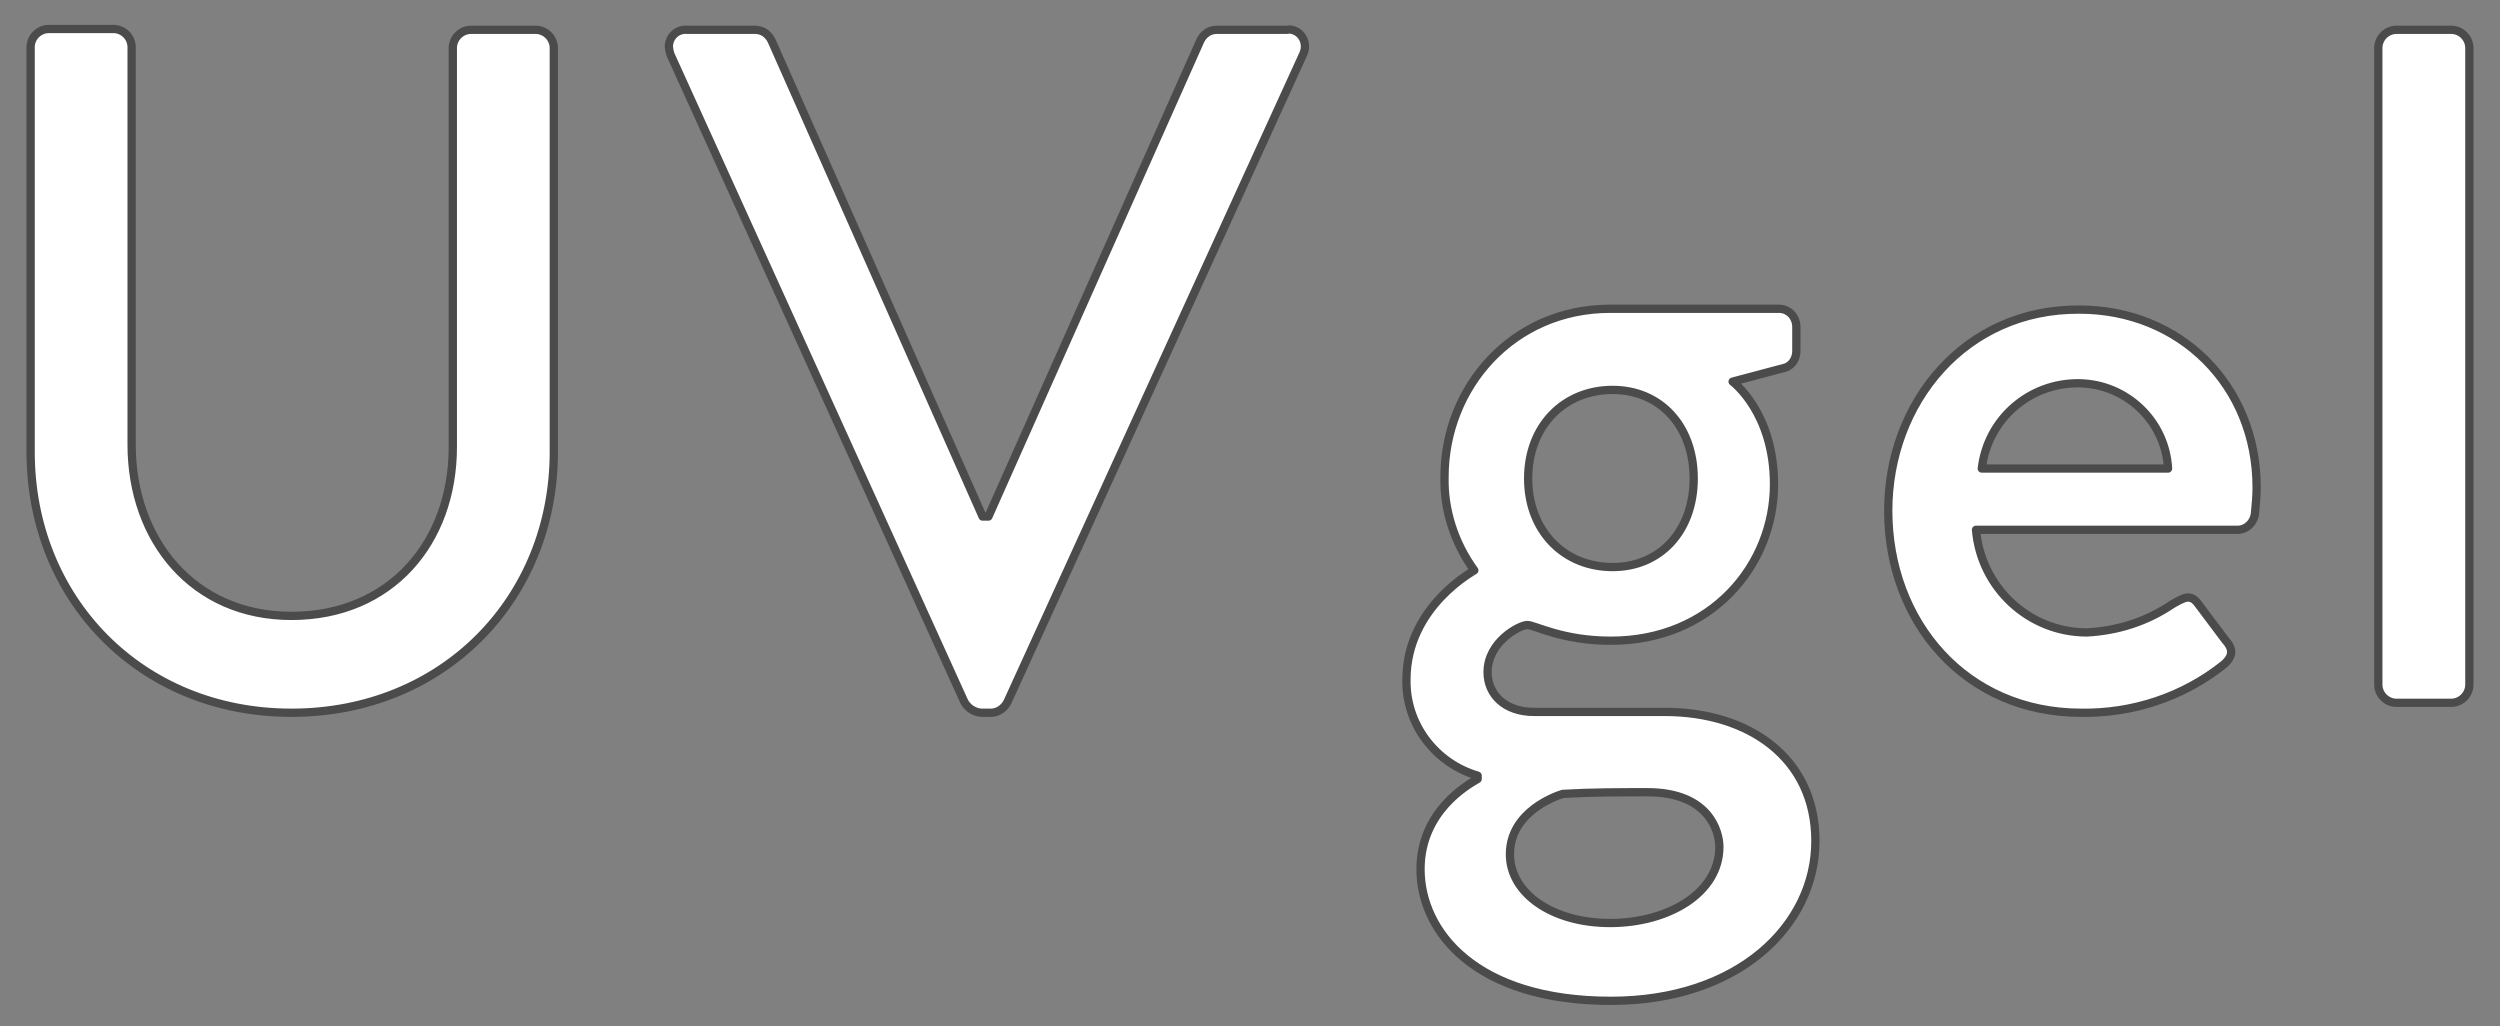
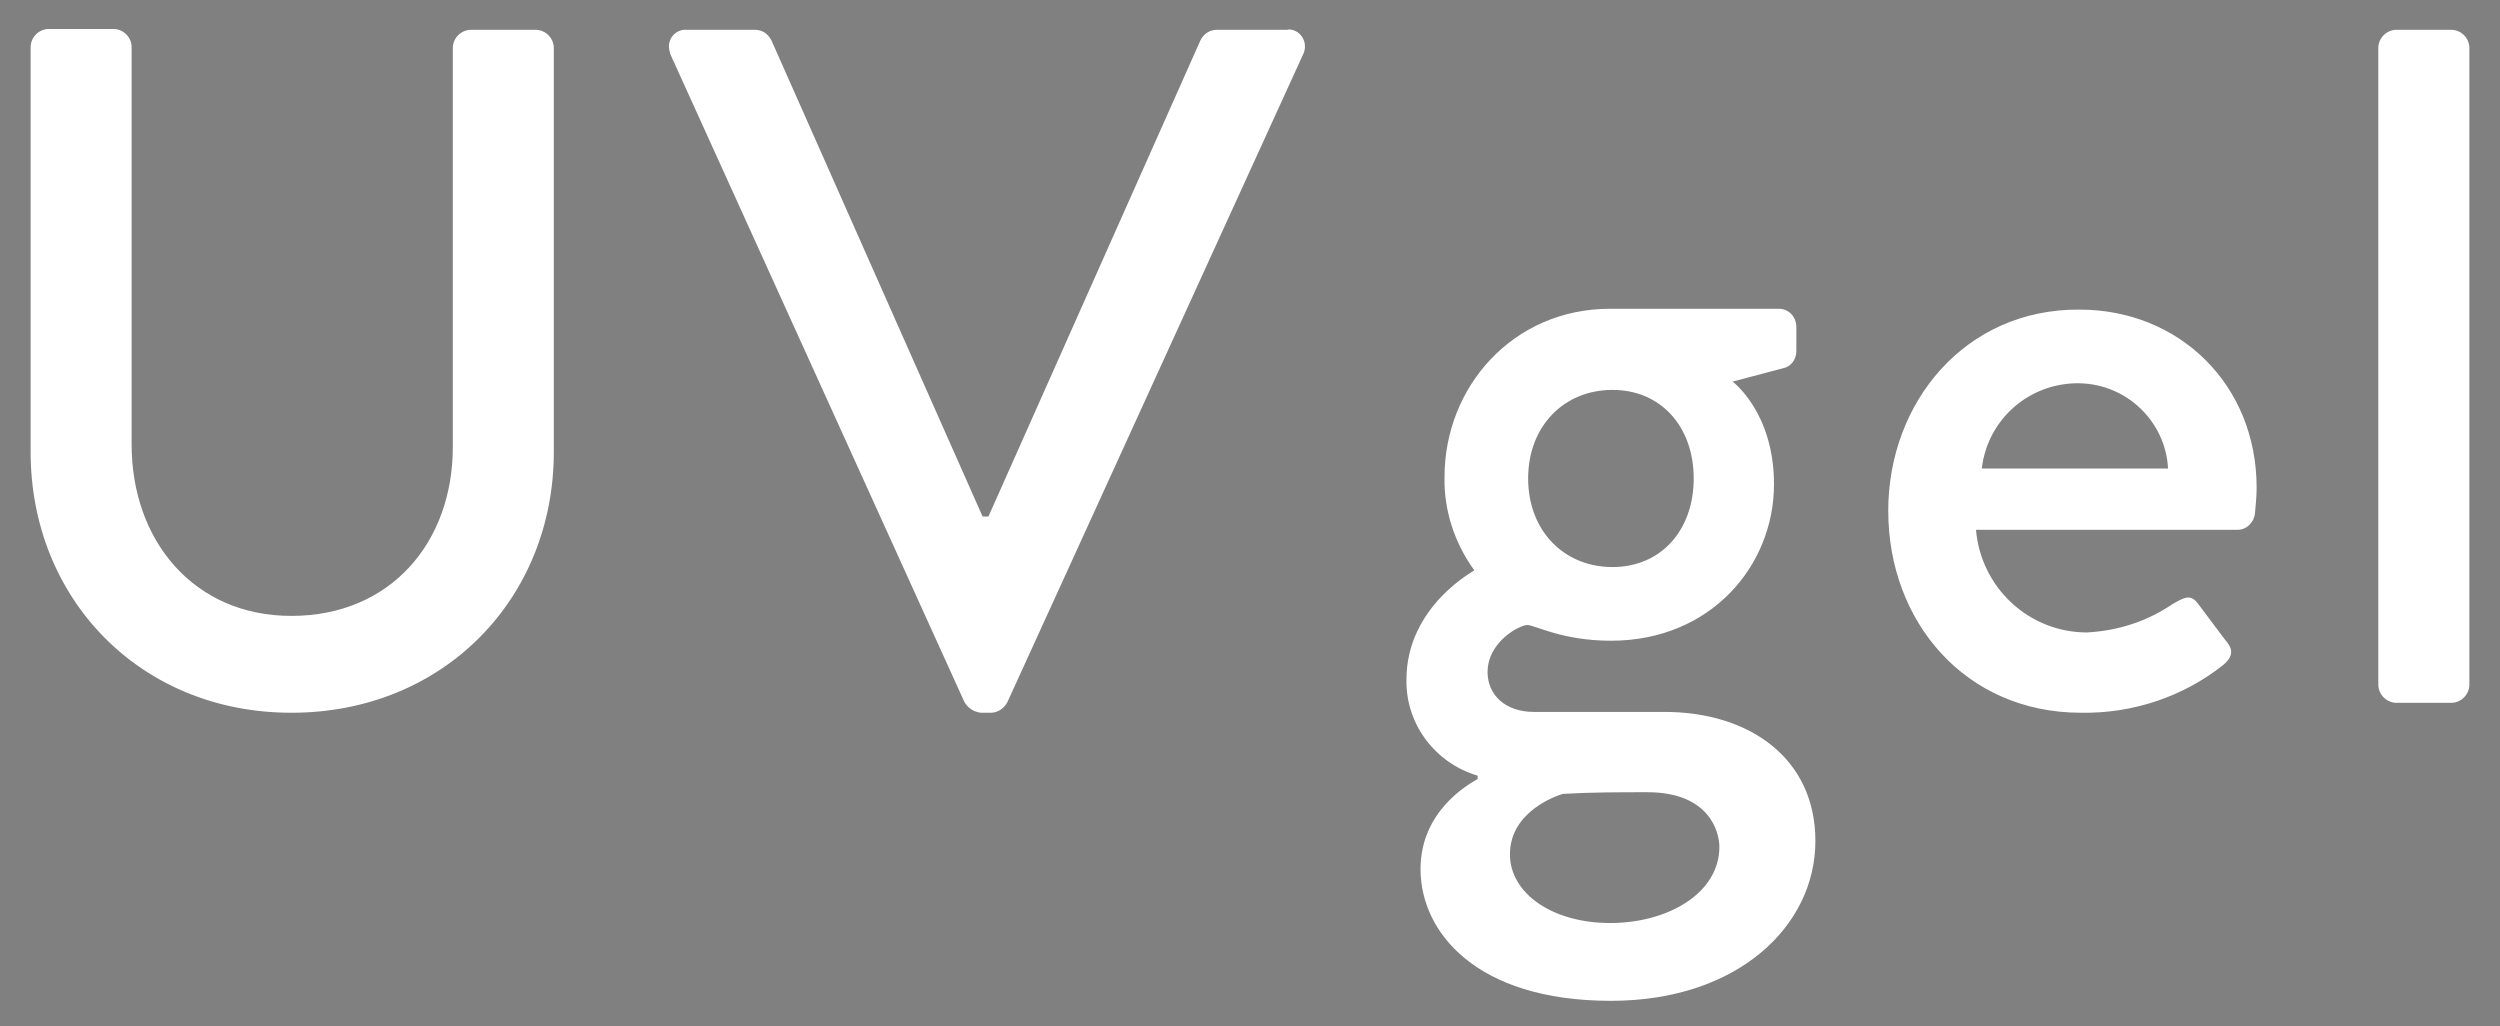
<svg xmlns="http://www.w3.org/2000/svg" enable-background="new 0 0 302 124" viewBox="0 0 302 124">
  <rect x="0" y="0" width="302" height="124" fill="#808080" stroke="none" />
  <g fill="#fff">
    <path d="m3.7 54.6c0 17.7 13.2 31.5 31.5 31.5 18.4 0 31.7-13.8 31.7-31.5v-48.8c0-1.2-1-2.2-2.2-2.2h-7.8c-1.2 0-2.2 1-2.2 2.2v48.2c0 11.5-7.5 20.4-19.5 20.4-11.8 0-19.3-9.1-19.3-20.7v-48c0-1.2-1-2.2-2.2-2.2h-7.8c-1.2 0-2.2 1-2.2 2.2zm112.8 30.2c.4.7 1.1 1.2 2 1.3h1.2c.8 0 1.6-.5 2-1.3l35.7-78.2c.5-1 .2-2.2-.8-2.8-.4-.2-.8-.3-1.1-.2h-8.5c-.9 0-1.6.5-2 1.3l-25.6 57.5h-.7l-25.5-57.5c-.4-.8-1.1-1.3-2-1.3h-8.2c-1.1-.1-2.1.7-2.2 1.9 0 .4.1.8.2 1.1zm53.4-2.7c-.1 5.4 3.5 10.1 8.6 11.6v.4c-1.2.7-6.9 3.9-6.9 10.9 0 7.5 6.6 15.9 23 15.9 15.4 0 24.7-9.1 24.7-19.3 0-10.1-8.1-15.6-18.2-15.6h-15.8c-3.5 0-5.6-2.1-5.6-4.8 0-3.7 3.9-5.7 4.8-5.7s4.2 1.9 10.1 1.9c12.1 0 19.7-9.1 19.7-18.9 0-8.7-5-12.4-5-12.4l6.4-1.7c.8-.3 1.3-1.1 1.3-2v-2.9c0-1.2-.9-2.2-2.1-2.2h-.1-20.3c-11.8 0-20 9.5-20 20.3-.1 4 1.2 8 3.6 11.3.1 0-8.2 4.3-8.2 13.2zm24.9-13.6c-5.9 0-10.2-4.4-10.2-10.7s4.3-10.7 10.2-10.7c5.8 0 9.8 4.4 9.8 10.7s-4 10.7-9.8 10.7zm-12.4 34.7c0-5.2 5.7-7.1 6.4-7.3 3.4-.2 6.9-.2 10.2-.2 7.5 0 8.7 4.8 8.7 6.6 0 5.6-6.2 9.2-13.2 9.2s-12.1-3.6-12.1-8.3zm45.7-41.5c0 13.4 9.3 24.4 23.3 24.4 6.2.1 12.3-1.9 17.2-5.8 1.4-1.2 1-2.1.2-3l-3.3-4.4c-.9-1.2-1.7-.7-3.1.1-3.1 2.1-6.6 3.2-10.3 3.4-7 0-12.8-5.4-13.4-12.4h31.6c1.1 0 2-.9 2.1-2 .1-1 .2-2.1.2-3.1 0-12.4-9.3-21.5-21.4-21.5-13.8-.1-23.1 11.2-23.1 24.3zm11.3-5.1c.7-6 5.8-10.4 11.8-10.3 5.7.1 10.4 4.6 10.7 10.3zm47.9 26.1c0 1.2 1 2.2 2.2 2.2h6.6c1.2 0 2.2-1 2.2-2.2v-76.9c0-1.2-1-2.2-2.2-2.2h-6.6c-1.2 0-2.2 1-2.2 2.2z" />
-     <path d="m3.7 54.6c0 17.7 13.2 31.5 31.5 31.5 18.4 0 31.7-13.8 31.7-31.5v-48.8c0-1.2-1-2.2-2.2-2.2h-7.8c-1.2 0-2.2 1-2.2 2.2v48.2c0 11.5-7.5 20.4-19.5 20.4-11.8 0-19.3-9.1-19.3-20.7v-48c0-1.2-1-2.2-2.2-2.2h-7.8c-1.2 0-2.2 1-2.2 2.2zm112.8 30.2c.4.7 1.1 1.2 2 1.3h1.2c.8 0 1.6-.5 2-1.3l35.7-78.2c.5-1 .2-2.2-.8-2.8-.4-.2-.8-.3-1.1-.2h-8.5c-.9 0-1.6.5-2 1.3l-25.6 57.5h-.7l-25.5-57.5c-.4-.8-1.1-1.3-2-1.3h-8.2c-1.1-.1-2.1.7-2.2 1.9 0 .4.1.8.2 1.1zm53.4-2.7c-.1 5.4 3.5 10.1 8.6 11.6v.4c-1.2.7-6.9 3.9-6.9 10.9 0 7.5 6.6 15.9 23 15.9 15.4 0 24.7-9.1 24.7-19.3 0-10.1-8.1-15.6-18.2-15.6h-15.8c-3.5 0-5.6-2.1-5.6-4.8 0-3.7 3.9-5.7 4.8-5.7s4.2 1.9 10.1 1.9c12.1 0 19.7-9.1 19.7-18.9 0-8.7-5-12.4-5-12.4l6.4-1.7c.8-.3 1.3-1.1 1.3-2v-2.9c0-1.2-.9-2.2-2.1-2.2h-.1-20.3c-11.8 0-20 9.5-20 20.3-.1 4 1.2 8 3.6 11.3.1 0-8.2 4.3-8.2 13.2zm24.9-13.6c-5.9 0-10.2-4.4-10.2-10.7s4.3-10.7 10.2-10.7c5.8 0 9.8 4.4 9.8 10.7s-4 10.7-9.8 10.7zm-12.4 34.7c0-5.2 5.7-7.1 6.4-7.3 3.4-.2 6.9-.2 10.2-.2 7.5 0 8.7 4.8 8.7 6.6 0 5.6-6.2 9.2-13.2 9.2s-12.1-3.6-12.1-8.3zm45.7-41.5c0 13.4 9.3 24.4 23.3 24.4 6.2.1 12.3-1.9 17.2-5.8 1.4-1.2 1-2.1.2-3l-3.3-4.4c-.9-1.2-1.7-.7-3.1.1-3.1 2.1-6.6 3.2-10.3 3.4-7 0-12.8-5.4-13.4-12.4h31.6c1.1 0 2-.9 2.1-2 .1-1 .2-2.1.2-3.1 0-12.4-9.3-21.5-21.4-21.5-13.8-.1-23.1 11.2-23.1 24.3zm11.3-5.1c.7-6 5.8-10.4 11.8-10.3 5.7.1 10.4 4.6 10.7 10.3zm47.9 26.1c0 1.2 1 2.2 2.2 2.2h6.6c1.2 0 2.2-1 2.2-2.2v-76.9c0-1.2-1-2.2-2.2-2.2h-6.6c-1.2 0-2.2 1-2.2 2.2z" stroke="#4b4b4b" stroke-linejoin="round" />
  </g>
</svg>